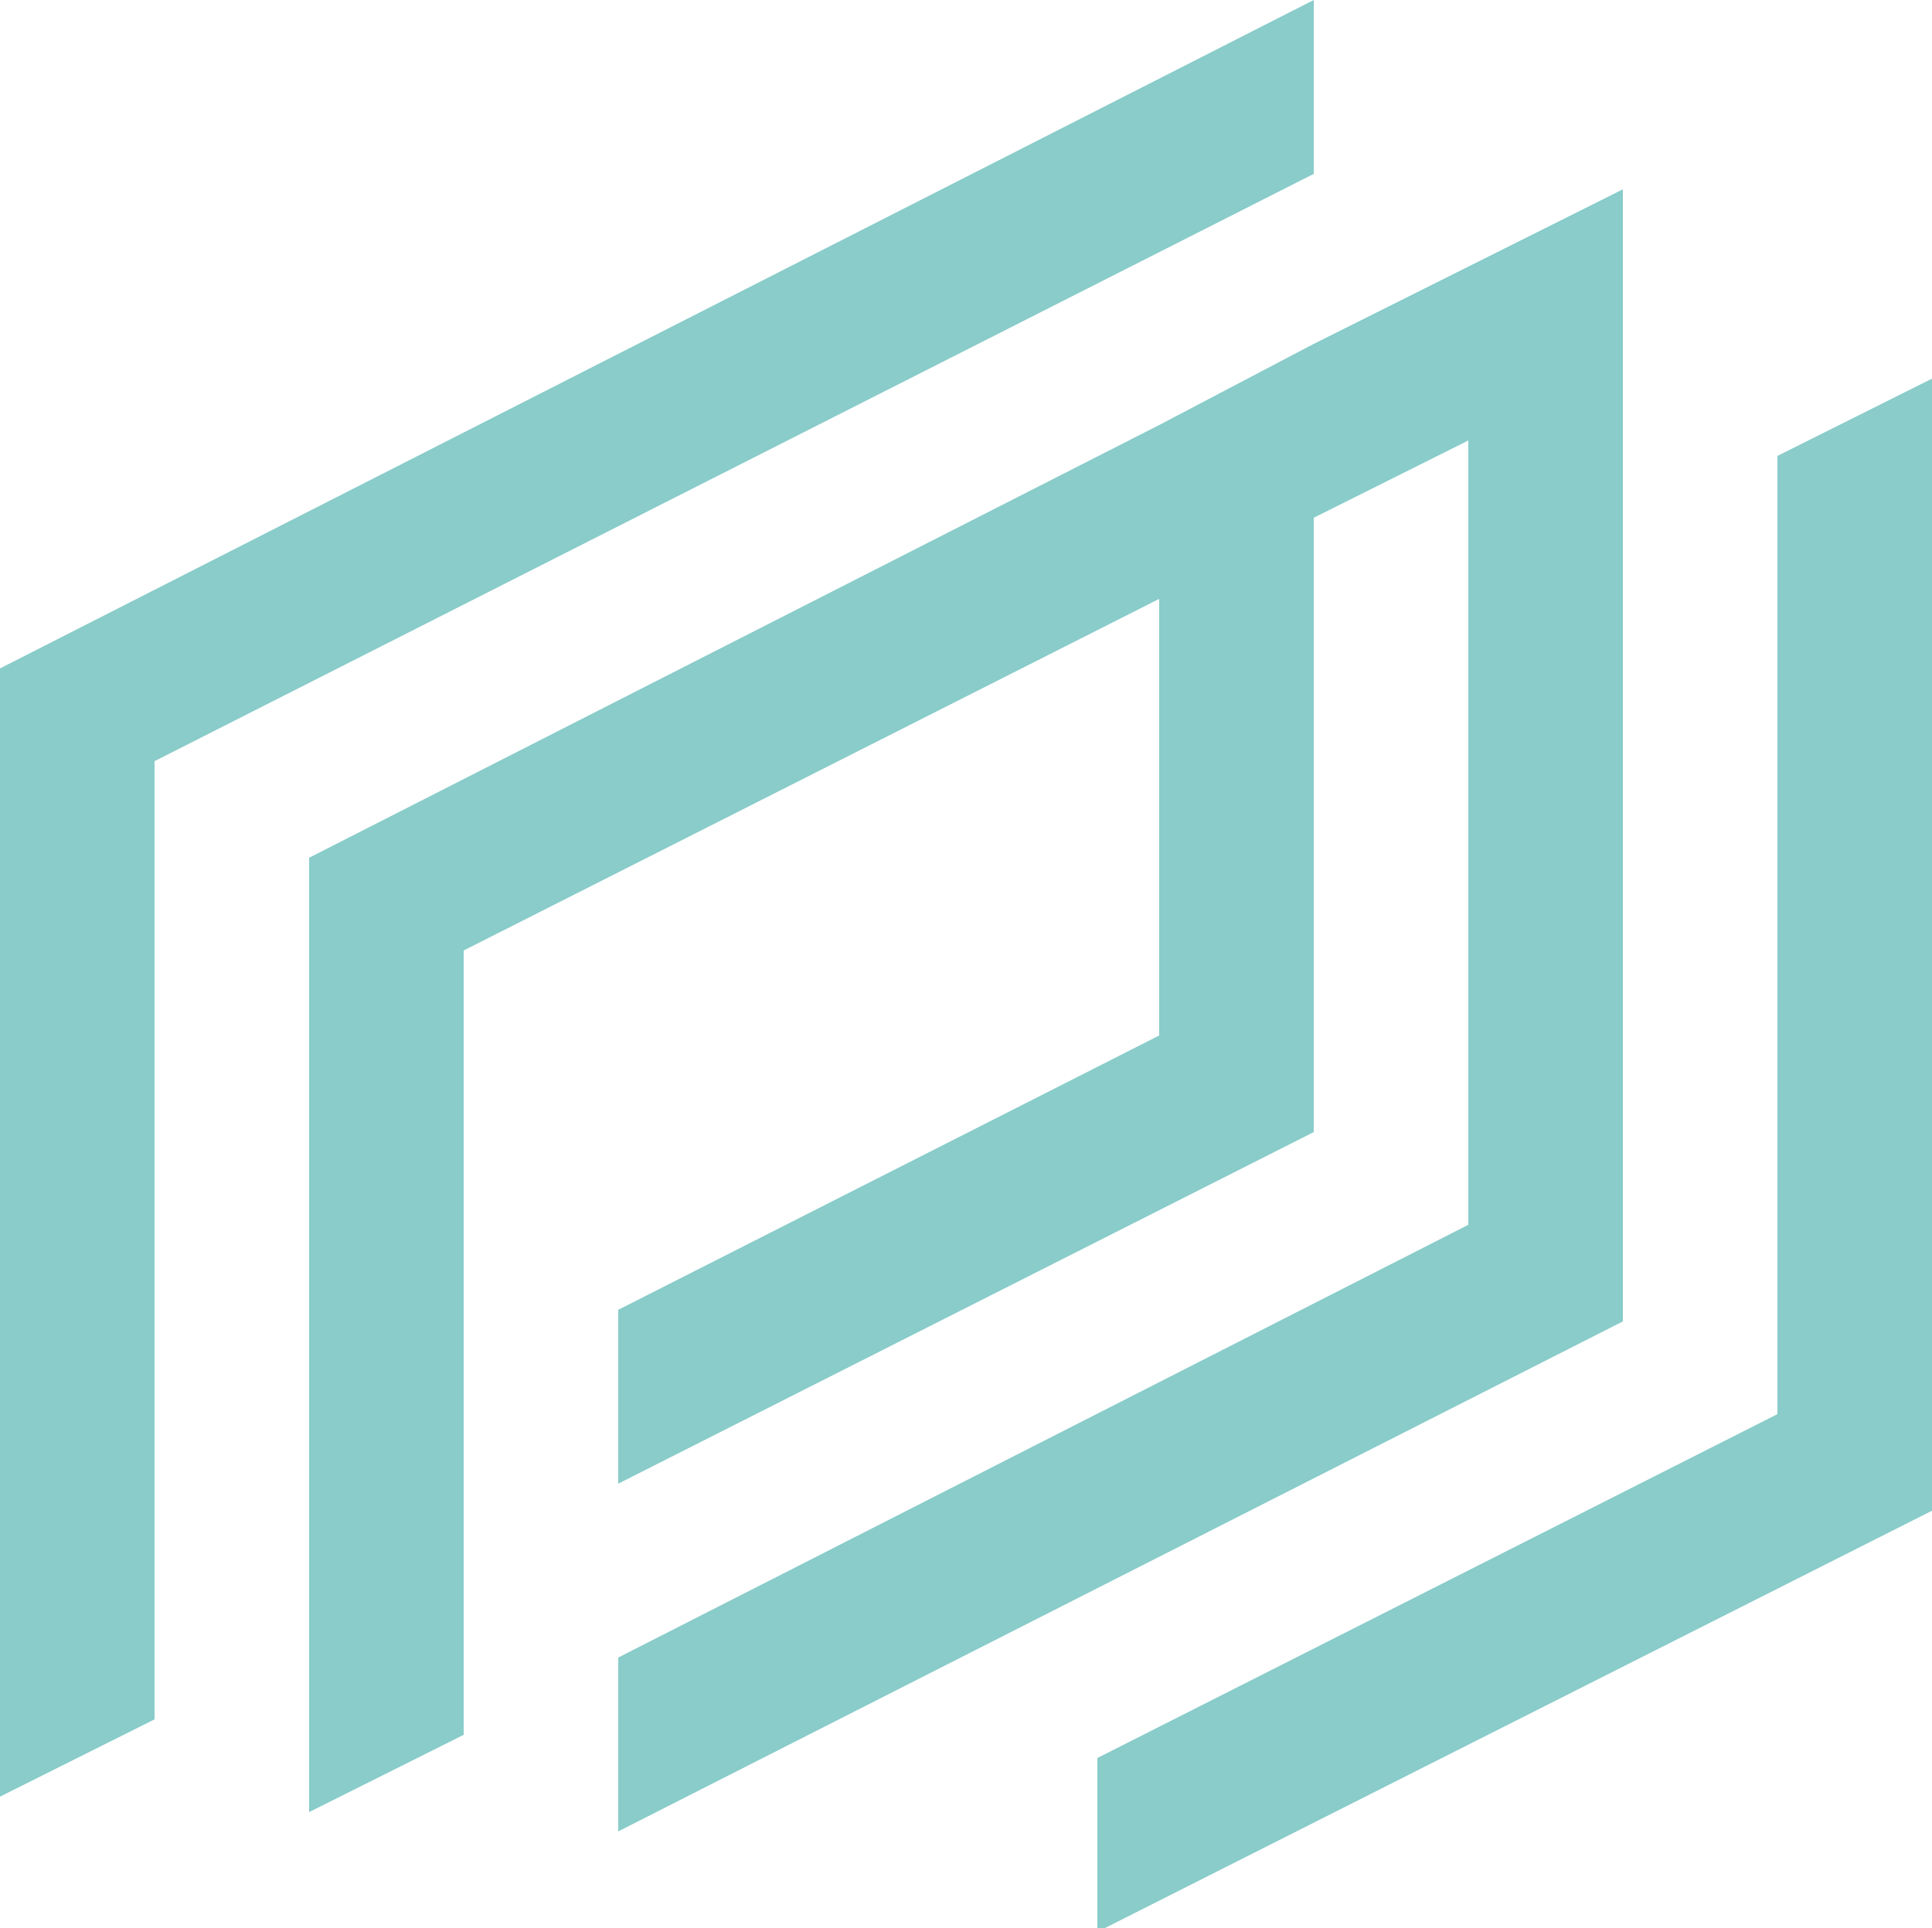
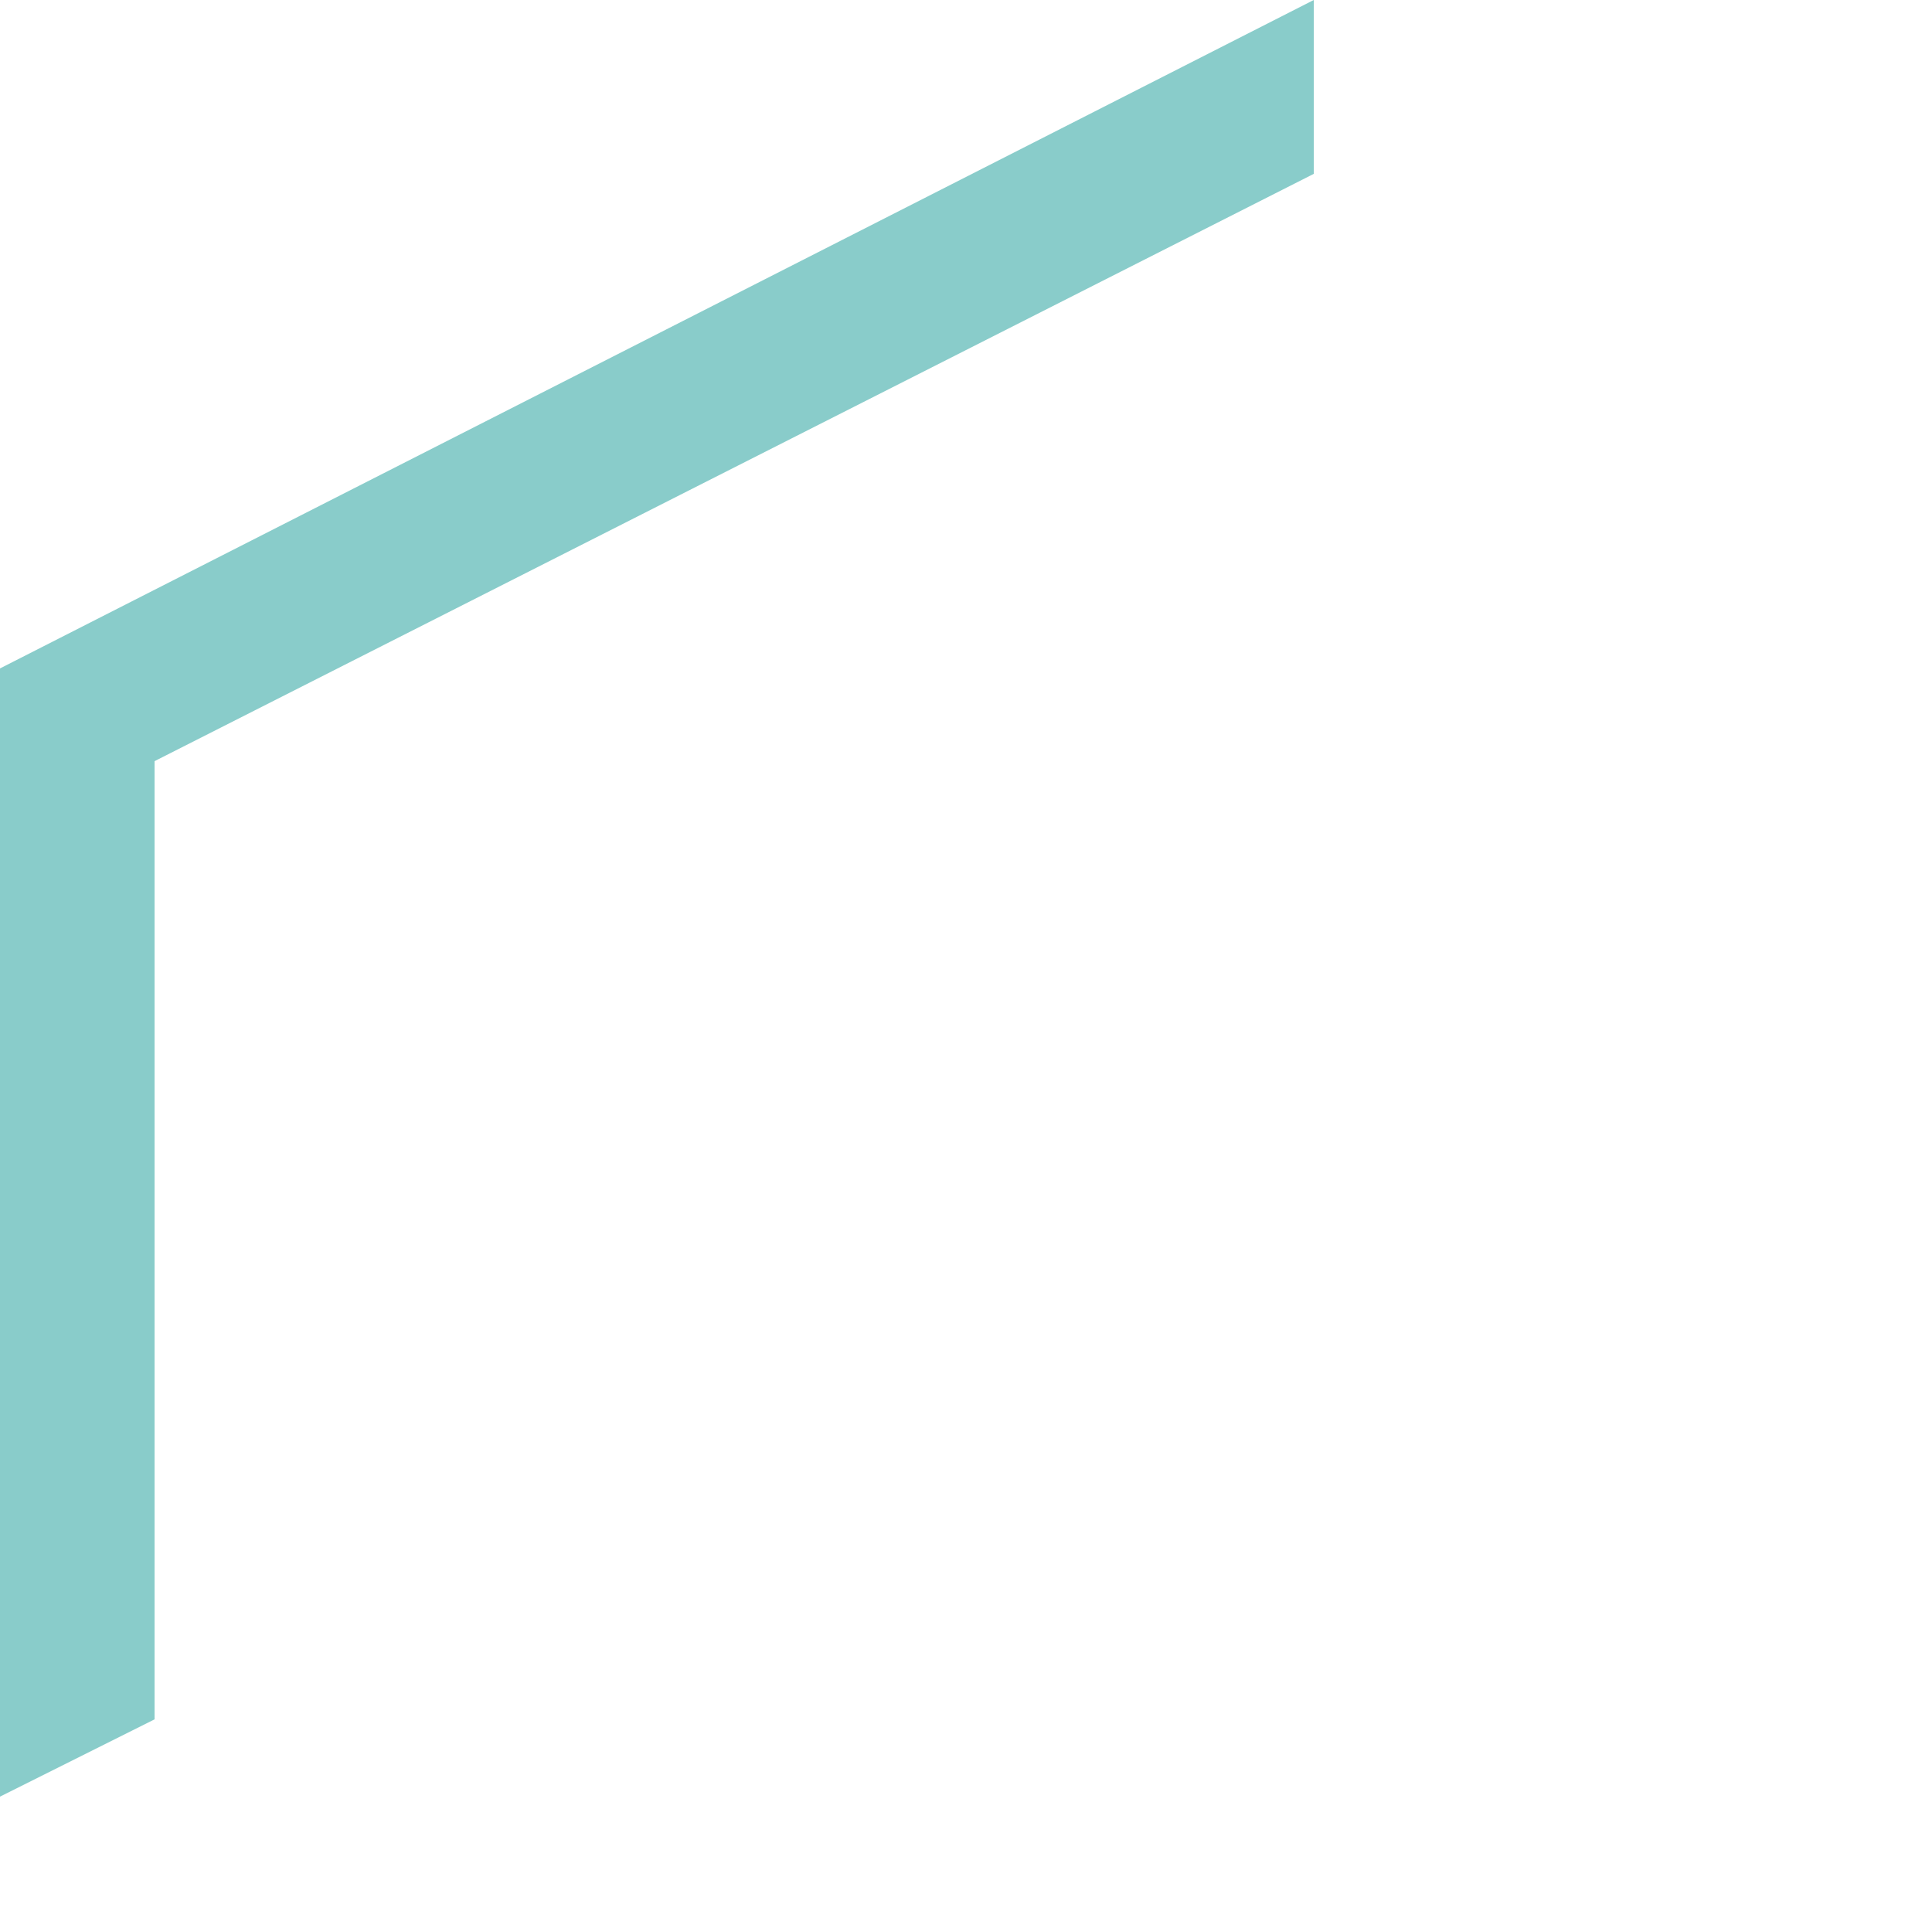
<svg xmlns="http://www.w3.org/2000/svg" version="1.1" id="Calque_1" x="0px" y="0px" viewBox="0 0 50 49.9" style="enable-background:new 0 0 50 49.9;" xml:space="preserve">
  <style type="text/css">
	.st0{fill:#89CCCA;}
</style>
  <polygon class="st0" points="34,0 0,17.3 0,46.5 4,44.5 4,19.7 34,4.5 " />
-   <polygon class="st0" points="46,11.8 46,36.6 28.4,45.5 28.4,50 50,39.1 50,9.8 " />
-   <polygon class="st0" points="16,42.9 16,42.9 16,47.4 16,47.4 42,34.2 42,18.3 42,13.8 42,10.6 42,4.9 38,6.9 34,8.9 30,11 8,22.2   8,38 8,42.5 8,46.9 12,44.9 12,40.5 12,40.4 12,36 12,27.1 12,27.1 12,24.6 30,15.5 30,26.8 16,33.9 16,38.4 34,29.3 34,13.4   34,13.4 38,11.4 38,31.7 " />
</svg>